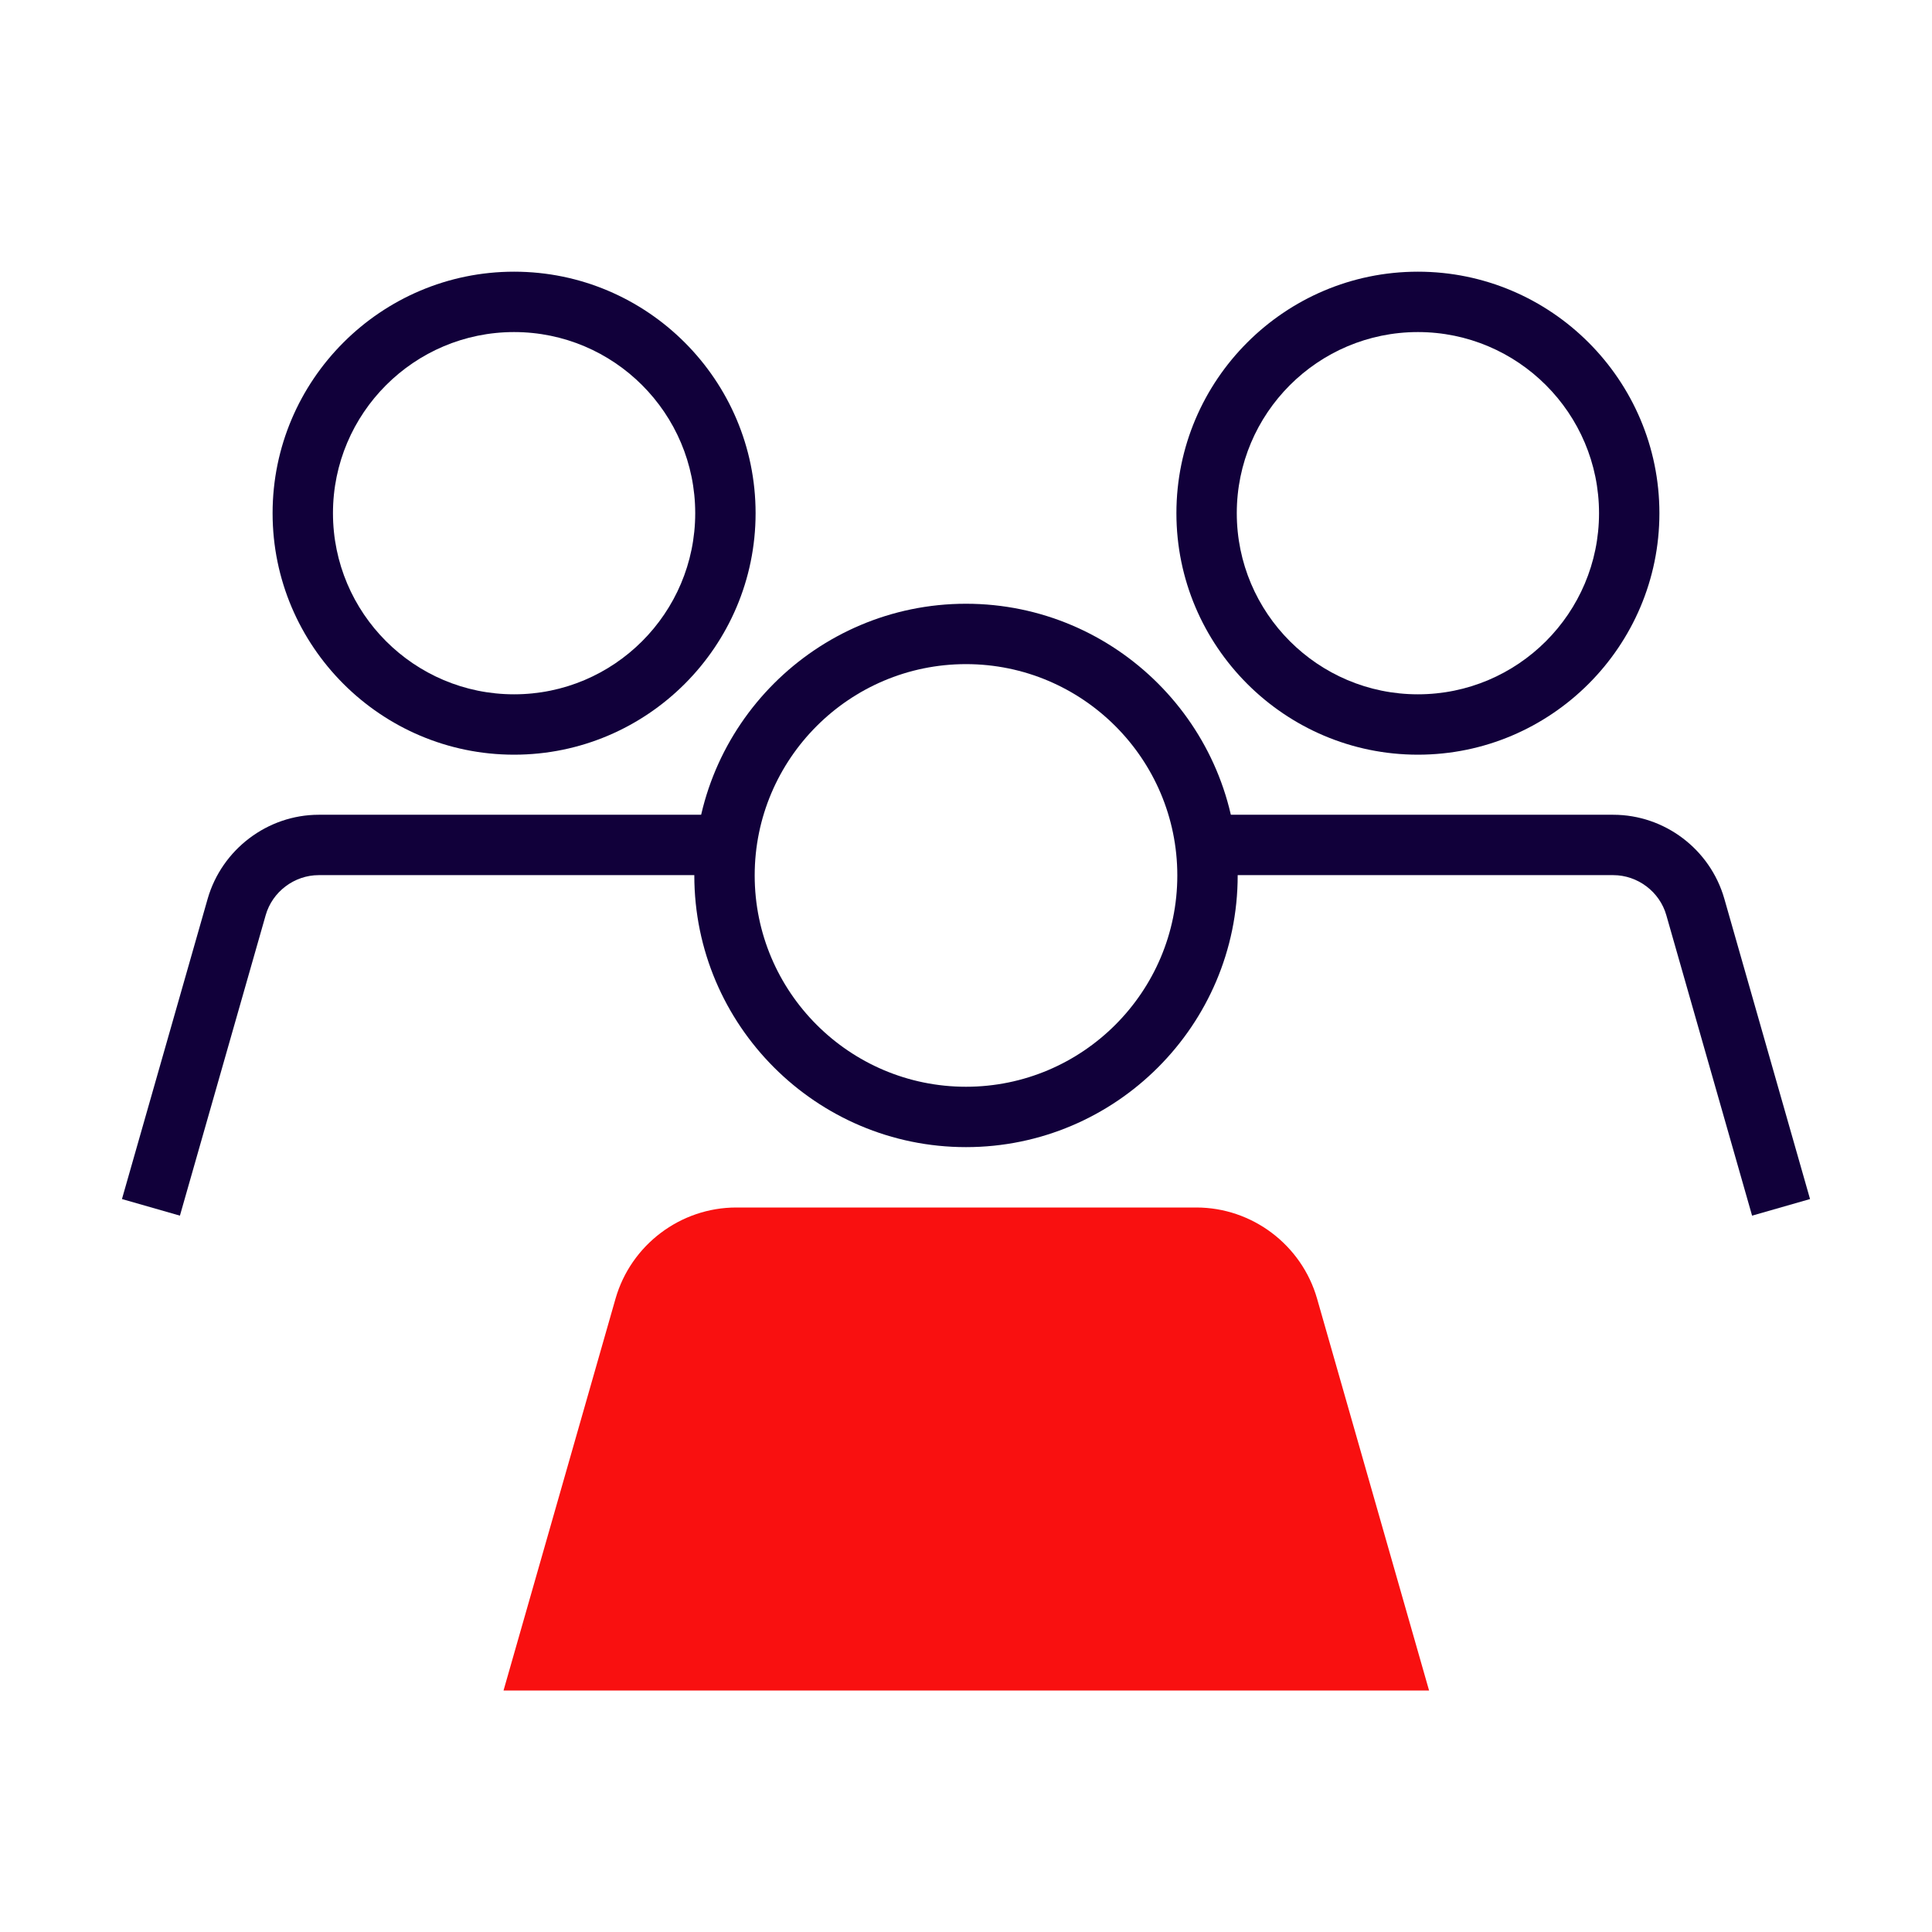
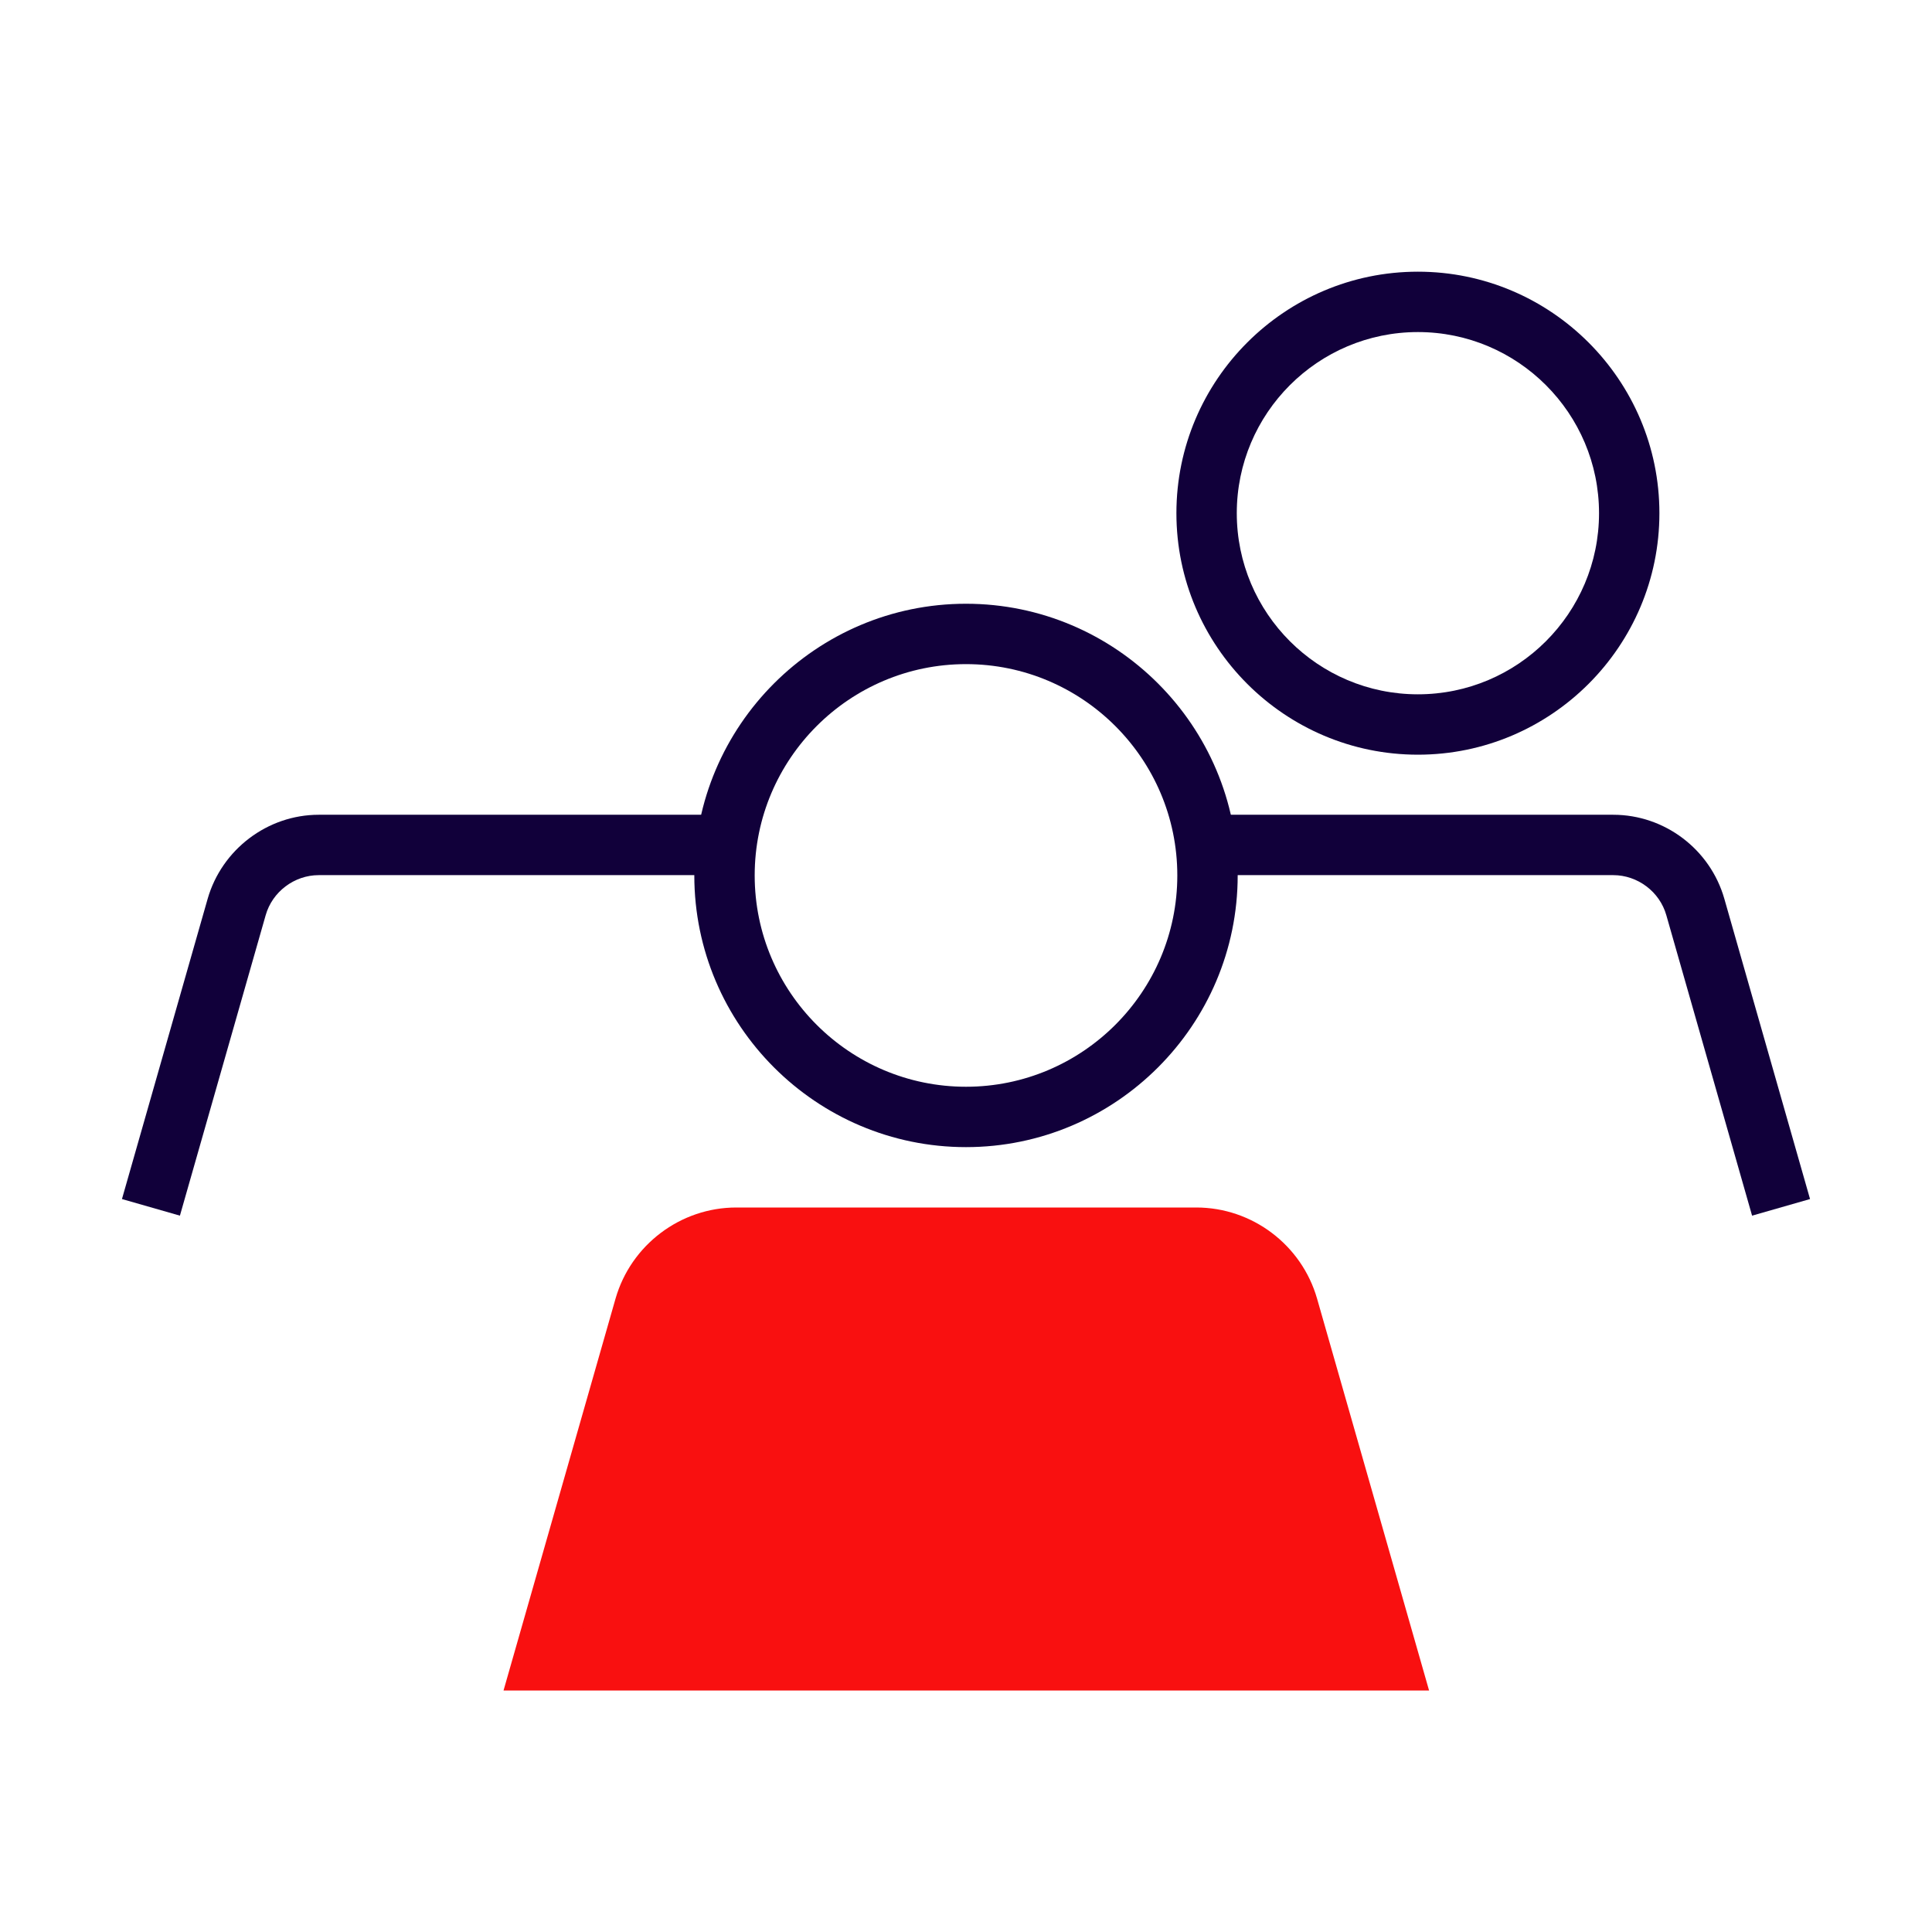
<svg xmlns="http://www.w3.org/2000/svg" id="Stamps_-_Red_Blue_-_Expanded" data-name="Stamps - Red Blue - Expanded" viewBox="0 0 64 64">
  <defs>
    <style>
      .cls-1 {
        fill: #11003a;
      }

      .cls-1, .cls-2 {
        stroke-width: 0px;
      }

      .cls-2 {
        fill: #f91010;
      }
    </style>
  </defs>
  <g>
    <path class="cls-2" d="M42.65,43.29c-.39-1.36-1.63-2.29-3.04-2.29h-15.24c-1.41,0-2.65.93-3.04,2.29l-3.35,11.71h28l-3.35-11.71Z" />
    <path class="cls-2" d="M47.33,56h-30.65l3.71-12.98c.51-1.78,2.15-3.02,4-3.02h15.24c1.85,0,3.49,1.24,4,3.02l3.71,12.98ZM19.33,54h25.35l-2.98-10.44c-.26-.92-1.12-1.56-2.07-1.56h-15.24c-.96,0-1.81.64-2.07,1.56l-2.98,10.44Z" />
  </g>
  <path class="cls-1" d="M5.96,40.27l-1.92-.55,2.84-9.95c.47-1.63,1.98-2.78,3.68-2.78h12.88c.32,0,.65.04.96.12l-.5,1.94c-.15-.04-.3-.06-.46-.06h-12.88c-.81,0-1.54.55-1.76,1.33l-2.84,9.95Z" />
-   <path class="cls-1" d="M17.03,25c-4.41,0-8-3.59-8-8s3.59-8,8-8,8,3.59,8,8-3.59,8-8,8ZM17.03,11c-3.31,0-6,2.69-6,6s2.69,6,6,6,6-2.69,6-6-2.69-6-6-6Z" />
  <path class="cls-1" d="M58.04,40.27l-2.84-9.95c-.22-.78-.95-1.33-1.76-1.33h-12.88c-.15,0-.31.02-.46.06l-.5-1.94c.31-.08.63-.12.96-.12h12.88c1.7,0,3.21,1.14,3.68,2.78l2.84,9.95-1.92.55Z" />
  <path class="cls-1" d="M46.97,25c-4.41,0-8-3.59-8-8s3.59-8,8-8,8,3.59,8,8-3.59,8-8,8ZM46.97,11c-3.31,0-6,2.69-6,6s2.69,6,6,6,6-2.69,6-6-2.69-6-6-6Z" />
  <path class="cls-1" d="M32,38c-4.96,0-9-4.04-9-9s4.04-9,9-9,9,4.04,9,9-4.04,9-9,9ZM32,22c-3.86,0-7,3.14-7,7s3.14,7,7,7,7-3.14,7-7-3.14-7-7-7Z" />
</svg>